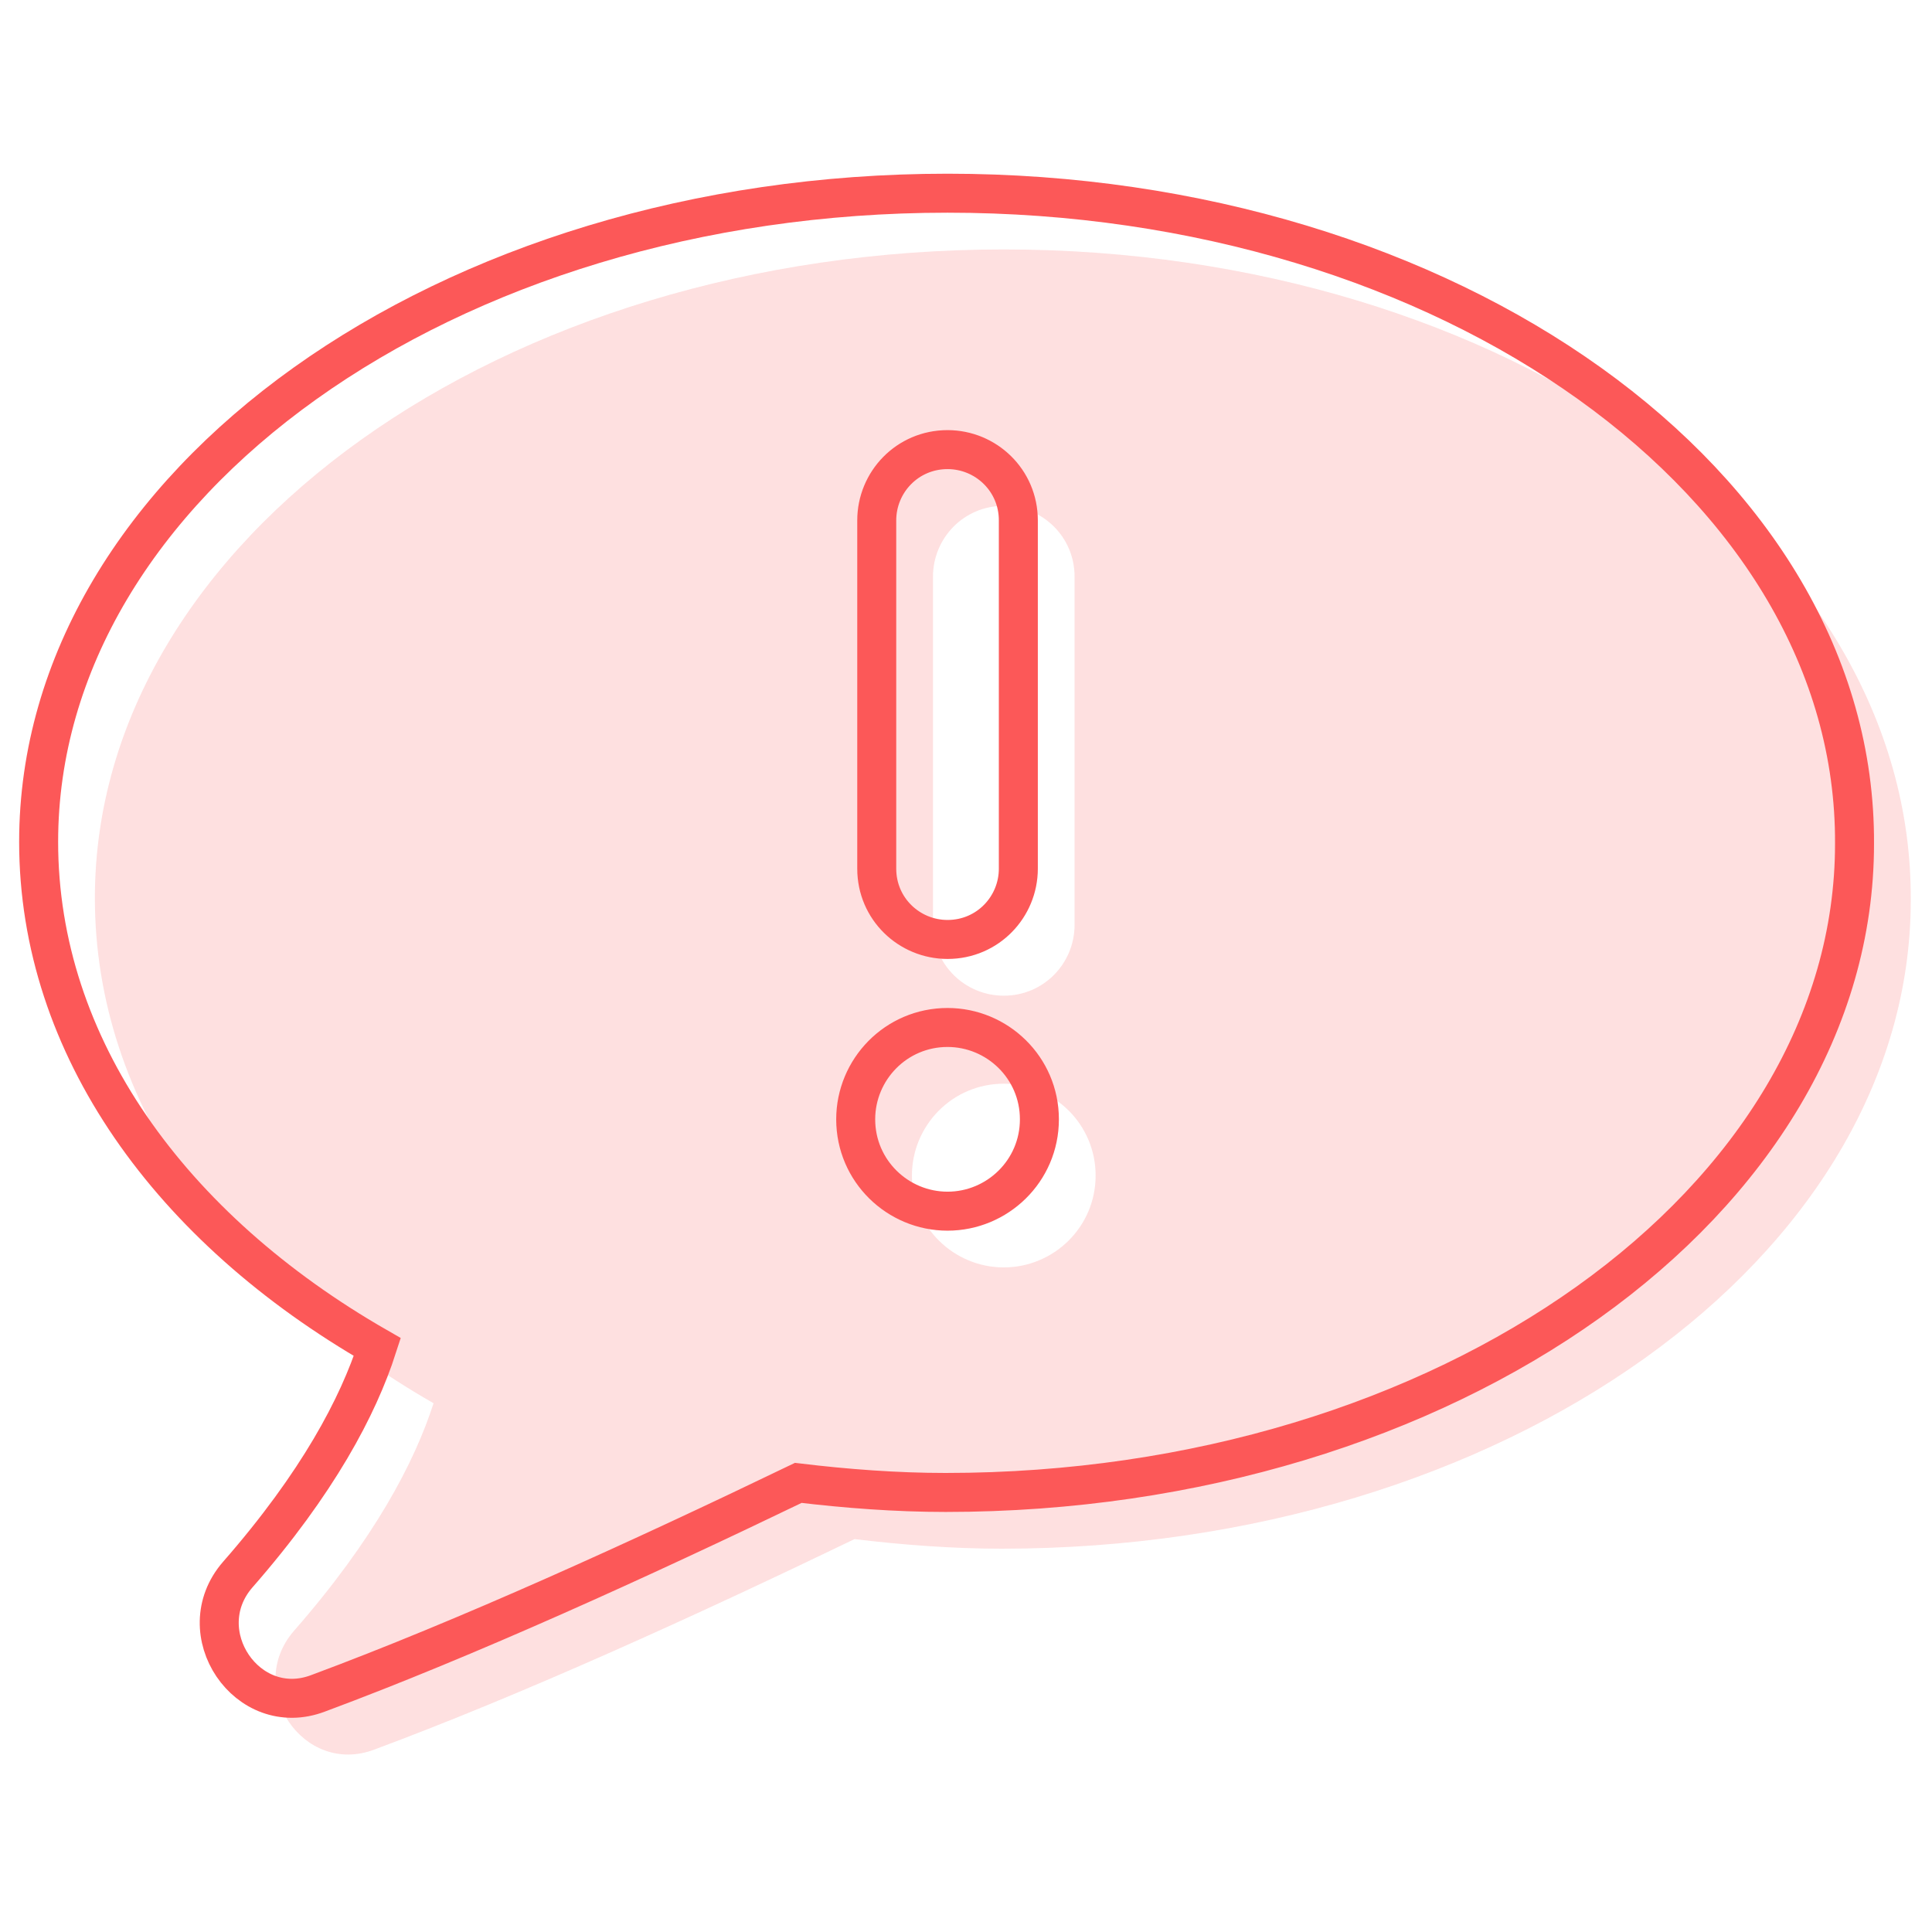
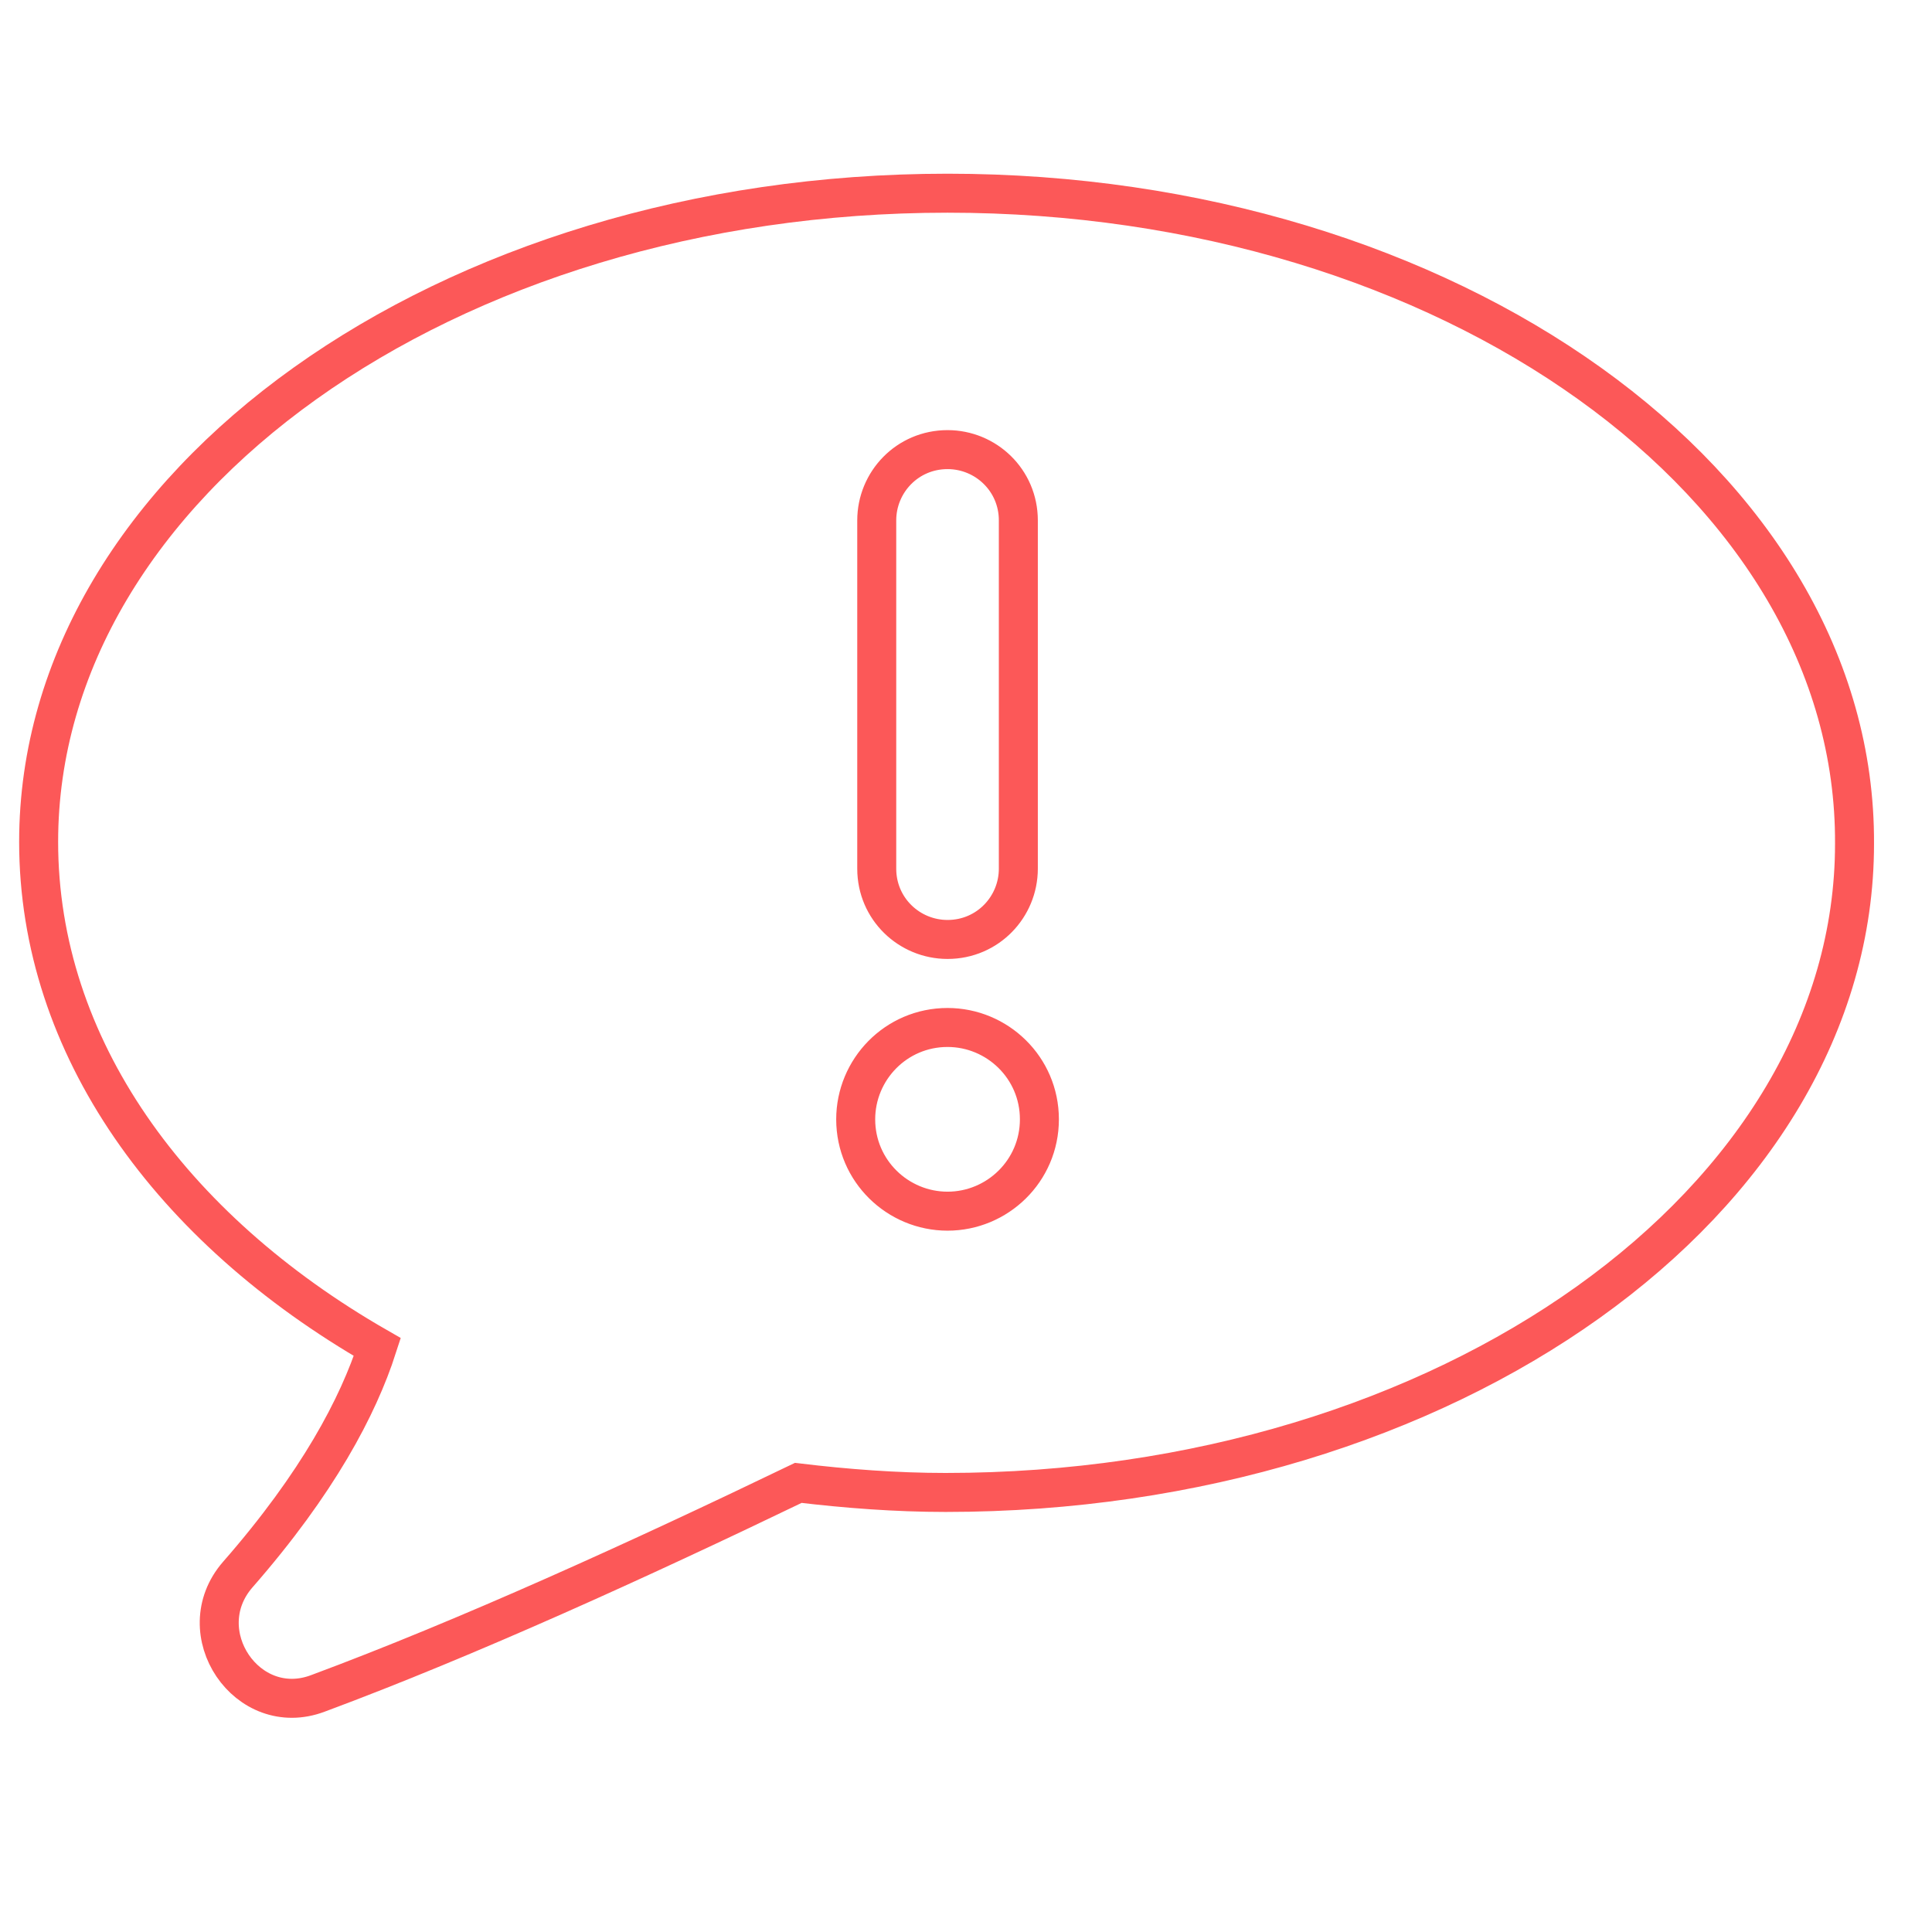
<svg xmlns="http://www.w3.org/2000/svg" width="100px" height="100px" viewBox="0 0 100 100" version="1.1">
  <title>emergency-comms</title>
  <desc>Created with Sketch.</desc>
  <g id="emergency-comms" stroke="none" stroke-width="1" fill="none" fill-rule="evenodd">
    <g id="Group" transform="translate(2, 10)">
-       <path d="M49.955,2.911 C24.006,2.911 2.911,17.965 2.911,36.486 C2.911,47.083 9.744,56.492 20.441,62.632 C19.45,65.703 17.371,69.664 13.211,74.418 C10.636,77.39 13.706,81.946 17.371,80.559 C25.096,77.687 34.01,73.626 42.23,69.664 C44.706,69.962 47.281,70.16 49.856,70.16 C75.805,70.16 96.901,55.105 96.901,36.585 C97,17.965 75.904,2.911 49.955,2.911 Z M46.291,19.847 C46.291,17.866 47.875,16.182 49.955,16.182 C51.936,16.182 53.62,17.767 53.62,19.847 L53.62,37.872 C53.62,39.853 52.035,41.537 49.955,41.537 C47.974,41.537 46.291,39.952 46.291,37.872 L46.291,19.847 Z M49.955,55.601 C47.38,55.601 45.201,53.521 45.201,50.847 C45.201,48.271 47.281,46.093 49.955,46.093 C52.53,46.093 54.709,48.172 54.709,50.847 C54.709,53.521 52.53,55.601 49.955,55.601 Z" id="Shape" fill="#FEE0E0" fill-rule="nonzero" />
      <path d="M47.045,-1.37873714e-14 C21.096,-1.37873714e-14 8.27242283e-14,15.054 8.27242283e-14,33.575 C8.27242283e-14,44.172 6.834,53.581 17.53,59.722 C16.54,62.792 14.46,66.754 10.3,71.508 C7.725,74.479 10.795,79.035 14.46,77.648 C22.185,74.776 31.099,70.715 39.319,66.754 C41.795,67.051 44.37,67.249 46.946,67.249 C72.894,67.249 93.99,52.195 93.99,33.674 C94.089,15.054 72.993,-1.37873714e-14 47.045,-1.37873714e-14 Z M43.38,16.936 C43.38,14.955 44.965,13.272 47.045,13.272 C49.025,13.272 50.709,14.856 50.709,16.936 L50.709,34.962 C50.709,36.942 49.124,38.626 47.045,38.626 C45.064,38.626 43.38,37.041 43.38,34.962 L43.38,16.936 Z M47.045,52.69 C44.47,52.69 42.291,50.61 42.291,47.936 C42.291,45.361 44.37,43.182 47.045,43.182 C49.62,43.182 51.799,45.262 51.799,47.936 C51.799,50.61 49.62,52.69 47.045,52.69 Z" id="Shape-Copy" stroke="#FC5858" stroke-width="2.018" />
    </g>
  </g>
</svg>